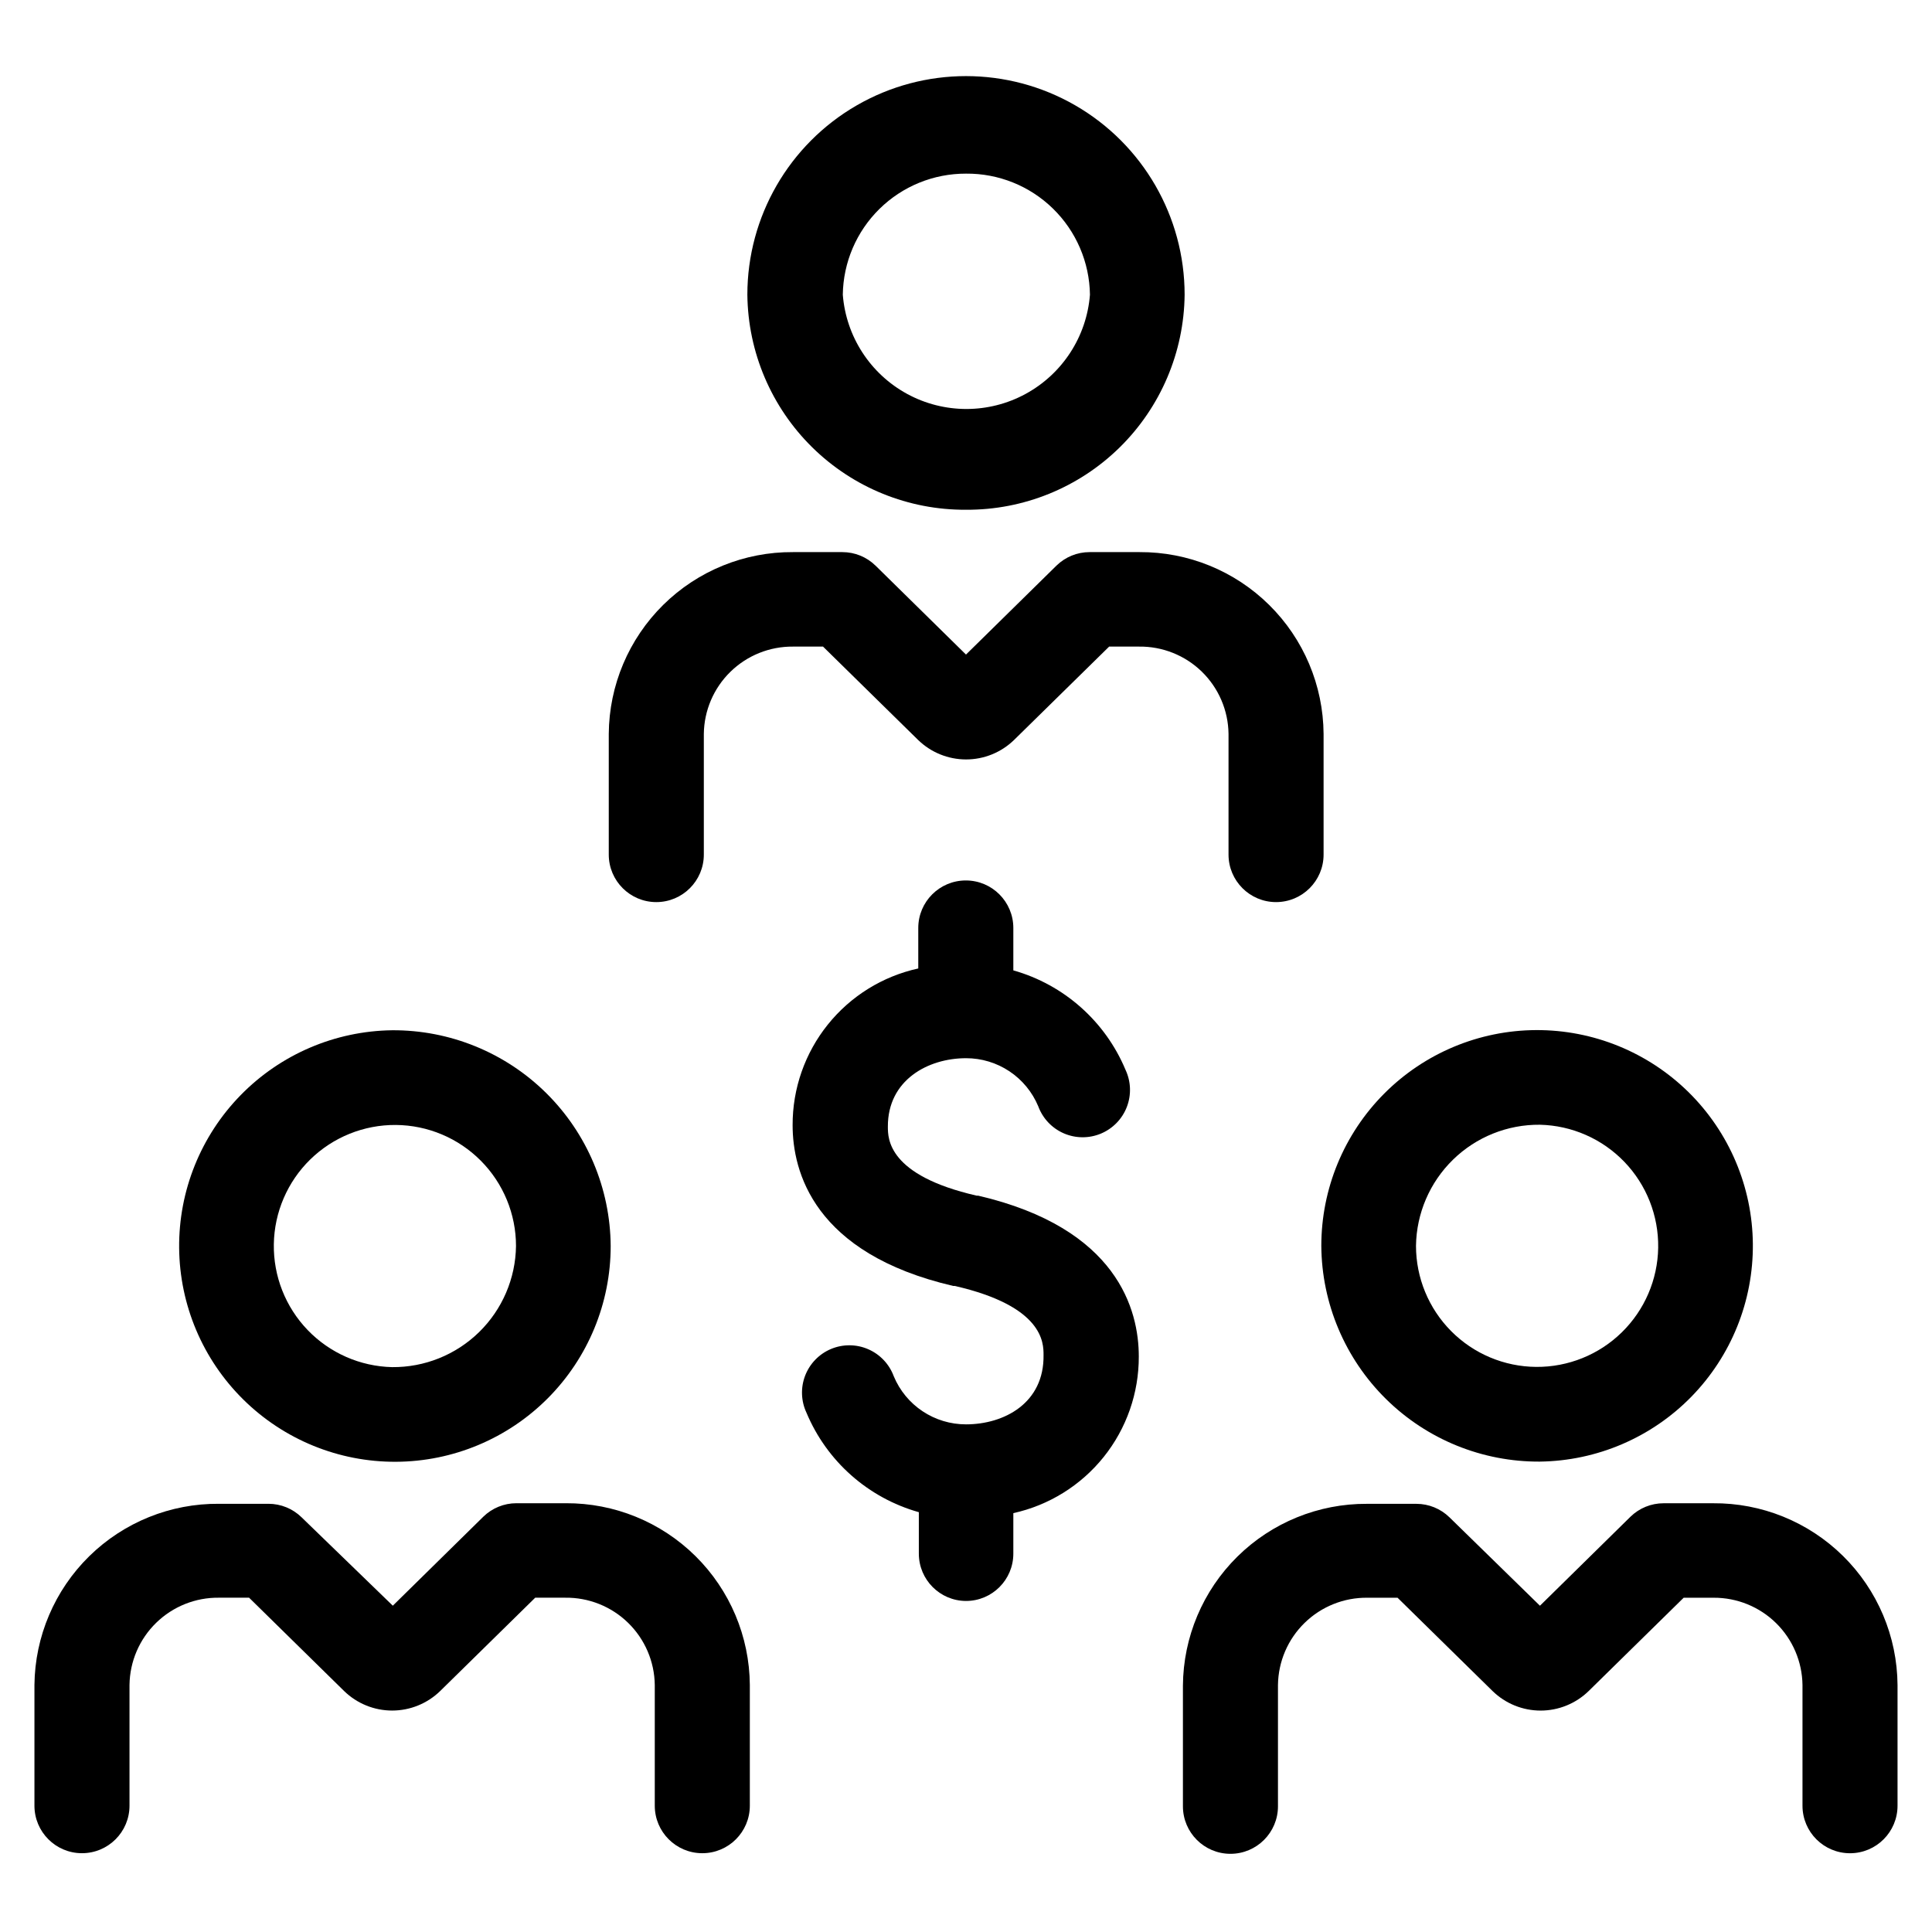
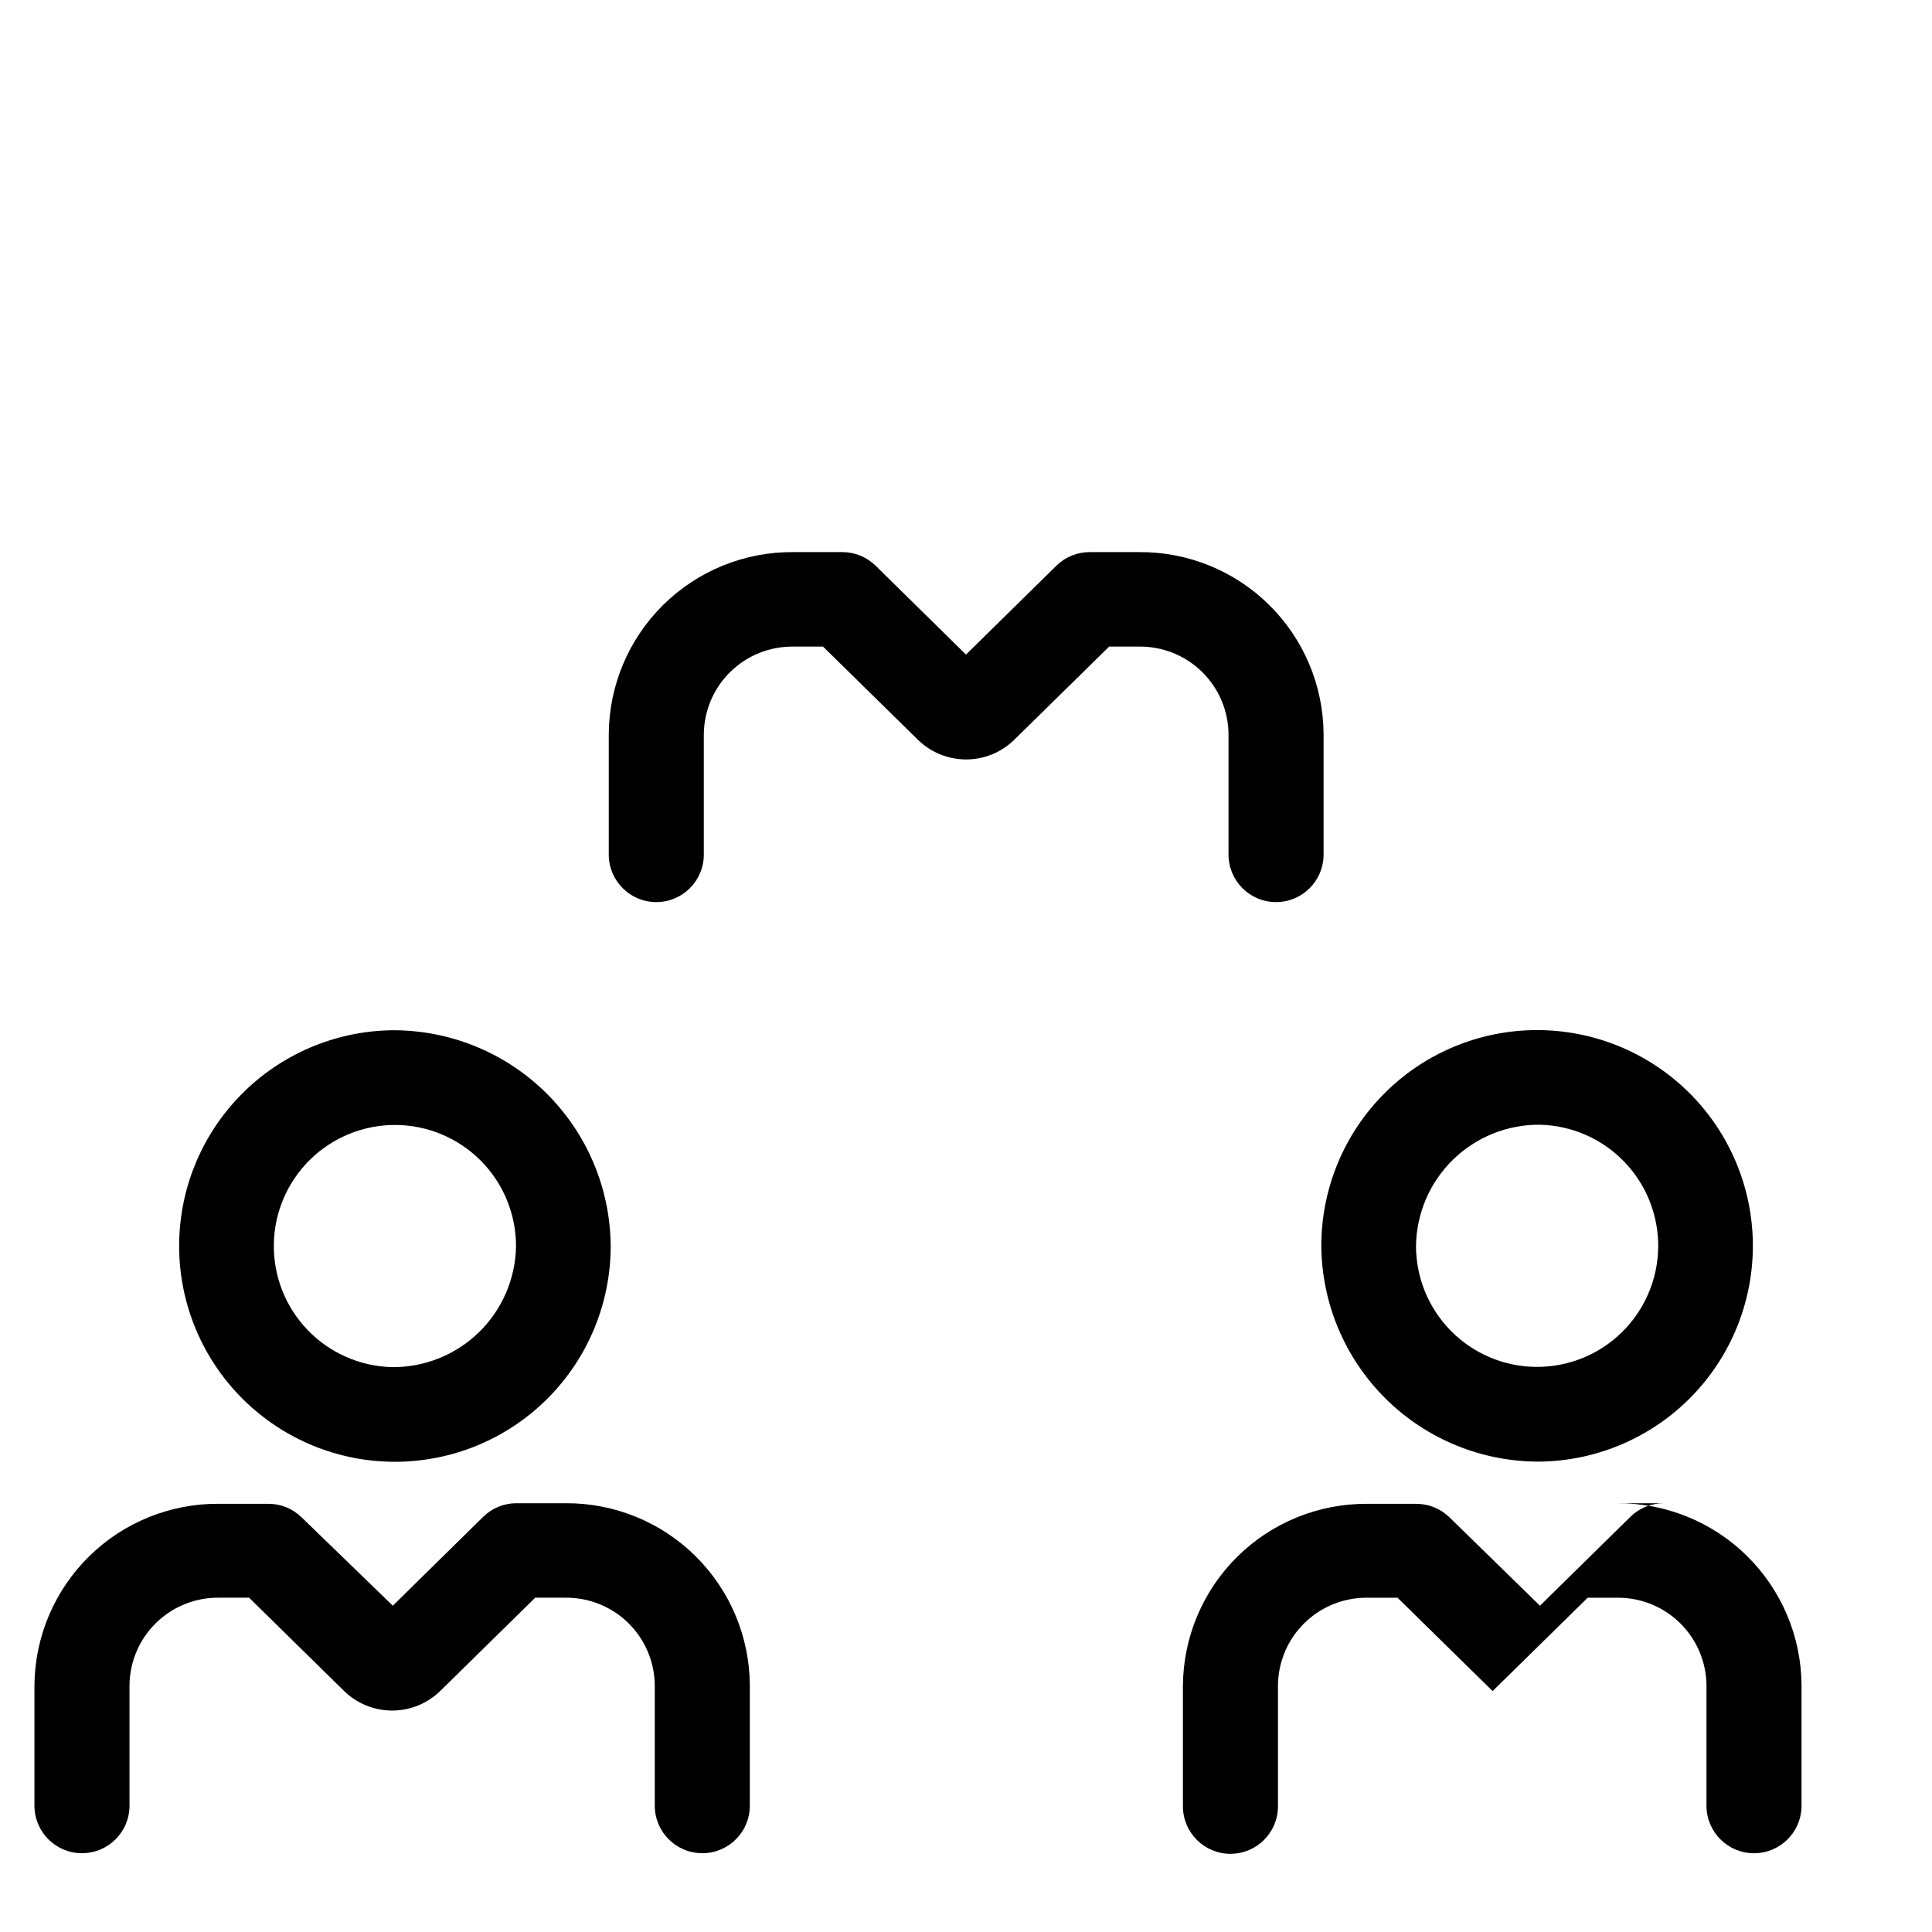
<svg xmlns="http://www.w3.org/2000/svg" fill="#000000" width="800px" height="800px" version="1.1" viewBox="144 144 512 512">
  <g>
    <path d="m247.9 417.03c-15.121 0.199-29.547 6.379-40.121 17.191-10.574 10.809-16.438 25.367-16.305 40.488 0.133 15.121 6.25 29.574 17.016 40.195 10.762 10.625 25.293 16.551 40.414 16.484 15.121-0.066 29.602-6.117 40.273-16.836 10.668-10.715 16.66-25.219 16.66-40.34-0.105-15.266-6.269-29.863-17.133-40.586s-25.539-16.691-40.805-16.598zm0 89.273c-8.465-0.199-16.508-3.734-22.379-9.84-5.867-6.102-9.086-14.277-8.953-22.742 0.133-8.469 3.606-16.539 9.66-22.457 6.059-5.914 14.207-9.199 22.672-9.137 8.469 0.066 16.566 3.477 22.531 9.484 5.965 6.008 9.316 14.133 9.316 22.602-0.117 8.605-3.641 16.812-9.797 22.828-6.156 6.012-14.445 9.344-23.051 9.262z" />
    <path d="m202.05 567.41h7.961l25.191 24.738c3.406 3.312 7.969 5.168 12.719 5.168 4.754 0 9.316-1.855 12.723-5.168l25.191-24.738h7.961c6.211-0.082 12.203 2.312 16.652 6.648s6.996 10.262 7.074 16.477v31.992c0 6.957 5.641 12.594 12.598 12.594 6.957 0 12.594-5.637 12.594-12.594v-31.992c-0.094-12.852-5.281-25.137-14.422-34.168-9.145-9.031-21.496-14.062-34.348-13.996h-13.098c-3.277 0-6.422 1.285-8.766 3.578l-23.98 23.578-24.184-23.43c-2.344-2.289-5.488-3.574-8.766-3.574h-13.102c-12.848-0.109-25.219 4.887-34.391 13.887-9.168 9.004-14.395 21.273-14.527 34.125v31.992c0 6.957 5.637 12.594 12.594 12.594 6.957 0 12.598-5.637 12.598-12.594v-31.992c0.078-6.215 2.621-12.141 7.074-16.477 4.449-4.336 10.441-6.731 16.652-6.648z" />
    <path d="m552.1 531.34c15.121-0.199 29.547-6.379 40.121-17.188 10.574-10.812 16.438-25.367 16.305-40.488-0.133-15.125-6.25-29.574-17.012-40.199-10.766-10.621-25.297-16.547-40.418-16.48-15.121 0.062-29.602 6.117-40.27 16.832-10.672 10.715-16.664 25.223-16.664 40.344 0.105 15.262 6.269 29.859 17.133 40.582 10.863 10.723 25.543 16.691 40.805 16.598zm0-89.273c8.465 0.199 16.508 3.734 22.379 9.84 5.867 6.102 9.086 14.277 8.957 22.746-0.133 8.465-3.606 16.535-9.664 22.453-6.055 5.918-14.207 9.203-22.672 9.137-8.469-0.066-16.566-3.473-22.531-9.484-5.965-6.008-9.312-14.133-9.316-22.598 0.121-8.605 3.644-16.812 9.801-22.828 6.152-6.016 14.441-9.348 23.047-9.266z" />
-     <path d="m597.95 542.38h-13.098c-3.277 0-6.426 1.285-8.77 3.578l-23.98 23.578-23.98-23.43c-2.344-2.289-5.488-3.574-8.766-3.574h-13.102c-12.848-0.066-25.199 4.965-34.344 13.996-9.141 9.027-14.328 21.316-14.422 34.168v31.992c0 6.953 5.637 12.594 12.594 12.594s12.594-5.641 12.594-12.594v-32.145c0.082-6.215 2.625-12.141 7.078-16.477 4.449-4.336 10.441-6.731 16.652-6.648h7.961l25.191 24.738c3.402 3.312 7.969 5.168 12.719 5.168 4.754 0 9.316-1.855 12.723-5.168l25.191-24.738h7.961c6.176-0.027 12.117 2.387 16.523 6.719 4.406 4.332 6.922 10.227 7.004 16.406v31.992c0 6.957 5.637 12.594 12.594 12.594s12.594-5.637 12.594-12.594v-31.992c-0.09-12.875-5.301-25.188-14.477-34.223-9.176-9.031-21.566-14.047-34.441-13.941z" />
-     <path d="m400 279.09c15.227 0.094 29.875-5.852 40.734-16.527 10.855-10.68 17.043-25.227 17.203-40.457 0-20.699-11.043-39.824-28.969-50.176-17.926-10.348-40.012-10.348-57.938 0-17.93 10.352-28.973 29.477-28.973 50.176 0.16 15.23 6.348 29.777 17.207 40.457 10.855 10.676 25.504 16.621 40.734 16.527zm0-89.074c8.605-0.082 16.891 3.25 23.047 9.266 6.156 6.012 9.68 14.219 9.801 22.824-0.871 11.094-7.297 20.988-17.074 26.297-9.773 5.309-21.574 5.309-31.352 0-9.773-5.309-16.199-15.203-17.07-26.297 0.121-8.57 3.613-16.746 9.727-22.754 6.113-6.008 14.348-9.363 22.922-9.336z" />
+     <path d="m597.95 542.38h-13.098c-3.277 0-6.426 1.285-8.77 3.578l-23.98 23.578-23.98-23.43c-2.344-2.289-5.488-3.574-8.766-3.574h-13.102c-12.848-0.066-25.199 4.965-34.344 13.996-9.141 9.027-14.328 21.316-14.422 34.168v31.992c0 6.953 5.637 12.594 12.594 12.594s12.594-5.641 12.594-12.594v-32.145c0.082-6.215 2.625-12.141 7.078-16.477 4.449-4.336 10.441-6.731 16.652-6.648h7.961l25.191 24.738l25.191-24.738h7.961c6.176-0.027 12.117 2.387 16.523 6.719 4.406 4.332 6.922 10.227 7.004 16.406v31.992c0 6.957 5.637 12.594 12.594 12.594s12.594-5.637 12.594-12.594v-31.992c-0.09-12.875-5.301-25.188-14.477-34.223-9.176-9.031-21.566-14.047-34.441-13.941z" />
    <path d="m305.33 338.48v31.992c0 6.953 5.641 12.594 12.598 12.594 6.953 0 12.594-5.641 12.594-12.594v-31.992c0.078-6.195 2.609-12.109 7.039-16.441 4.43-4.336 10.395-6.738 16.59-6.684h7.961l25.191 24.738-0.004-0.004c3.406 3.316 7.973 5.172 12.723 5.172 4.754 0 9.316-1.855 12.723-5.172l25.191-24.738 7.906 0.004c6.215-0.082 12.207 2.309 16.656 6.644 4.449 4.34 6.996 10.266 7.074 16.48v31.992c0 6.953 5.641 12.594 12.594 12.594 6.957 0 12.598-5.641 12.598-12.594v-31.992c-0.094-12.852-5.281-25.141-14.426-34.168-9.141-9.031-21.492-14.062-34.344-13.996h-13.25c-3.277 0-6.422 1.285-8.766 3.574l-23.98 23.578-23.98-23.578h-0.004c-2.34-2.289-5.488-3.574-8.766-3.574h-13.098c-12.859-0.082-25.223 4.945-34.379 13.977-9.152 9.031-14.348 21.328-14.441 34.188z" />
-     <path d="m400 568.27c6.926 0 12.543-5.613 12.543-12.543v-10.73c9.449-2.082 17.902-7.34 23.953-14.891 6.047-7.551 9.328-16.949 9.297-26.625 0-12.242-5.543-34.008-42.57-42.621h-0.402c-23.527-5.391-23.527-15.113-23.527-18.289-0.051-12.344 10.629-18.137 20.707-18.137 4.094-0.008 8.098 1.203 11.504 3.469 3.406 2.269 6.066 5.5 7.641 9.277 1.184 3.211 3.625 5.797 6.762 7.164 3.137 1.363 6.691 1.391 9.848 0.07 3.156-1.32 5.637-3.871 6.867-7.062 1.23-3.191 1.102-6.75-0.352-9.844-5.375-12.855-16.32-22.559-29.727-26.352v-11.234c0-6.957-5.641-12.594-12.594-12.594-6.957 0-12.598 5.637-12.598 12.594v10.73c-9.457 2.074-17.922 7.324-23.98 14.879-6.059 7.551-9.348 16.953-9.32 26.637 0 12.242 5.543 34.008 42.57 42.621h0.402c23.527 5.391 23.527 15.113 23.527 18.289 0.203 12.797-10.477 18.391-20.551 18.391-4.094 0.004-8.098-1.203-11.508-3.473-3.406-2.269-6.066-5.496-7.637-9.277-1.184-3.207-3.629-5.797-6.762-7.16-3.137-1.367-6.695-1.391-9.852-0.074-3.156 1.32-5.637 3.875-6.867 7.066-1.227 3.191-1.102 6.746 0.355 9.844 5.383 12.867 16.348 22.57 29.773 26.348v10.984c0 6.906 5.586 12.516 12.496 12.543z" />
  </g>
</svg>